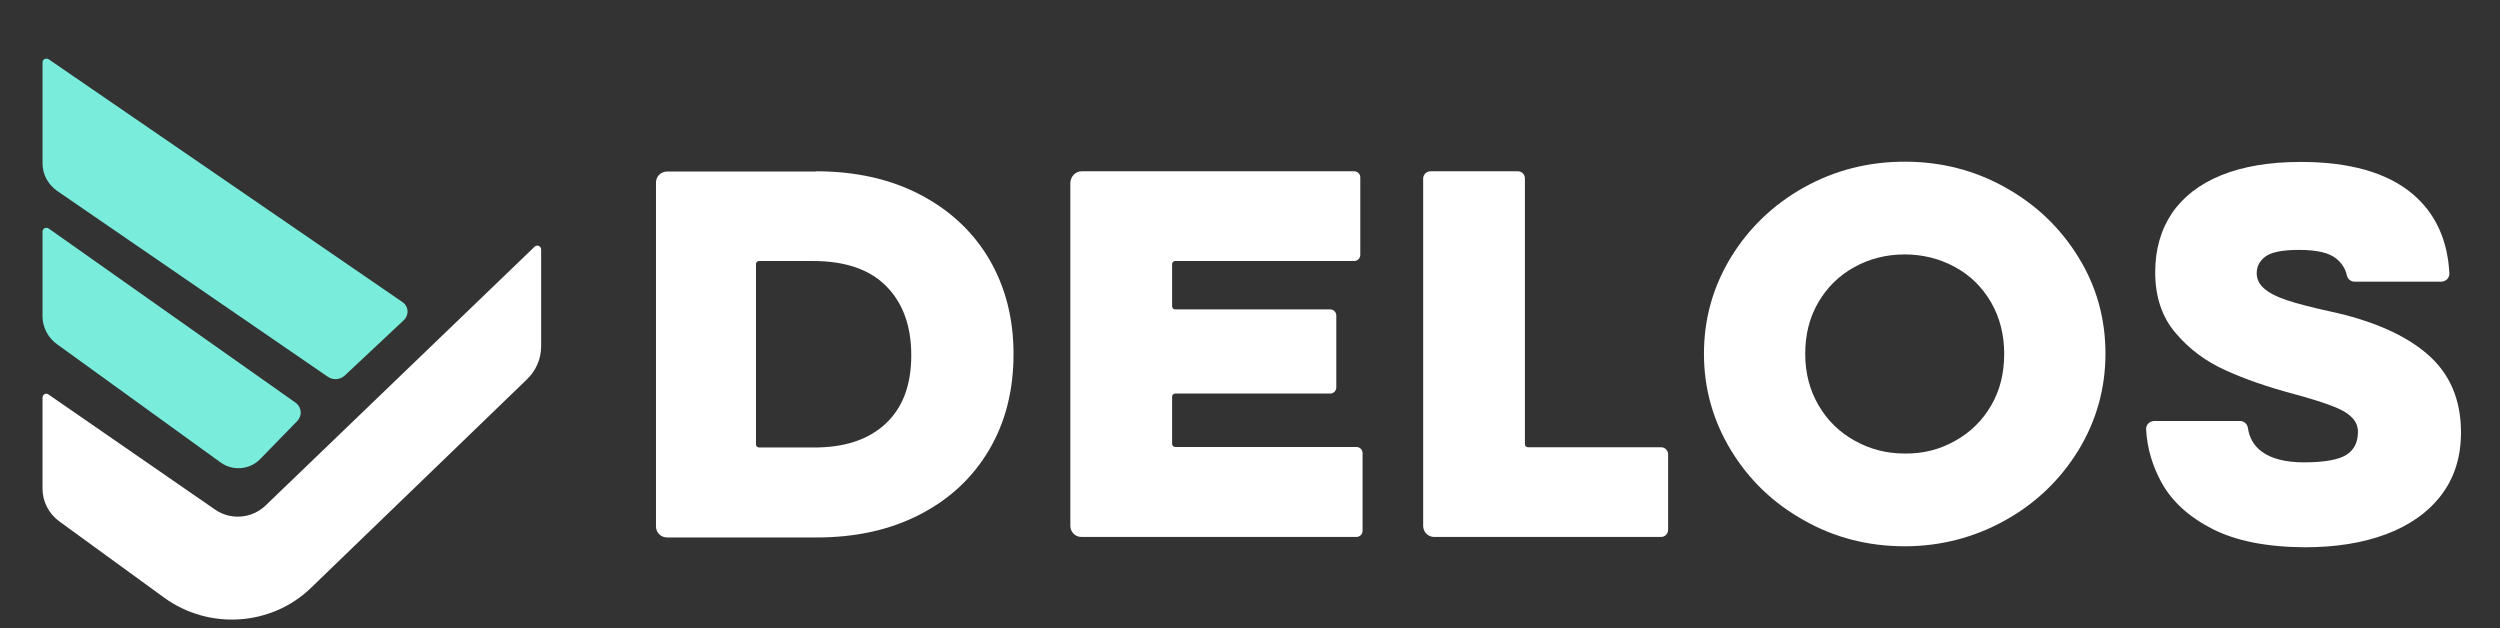
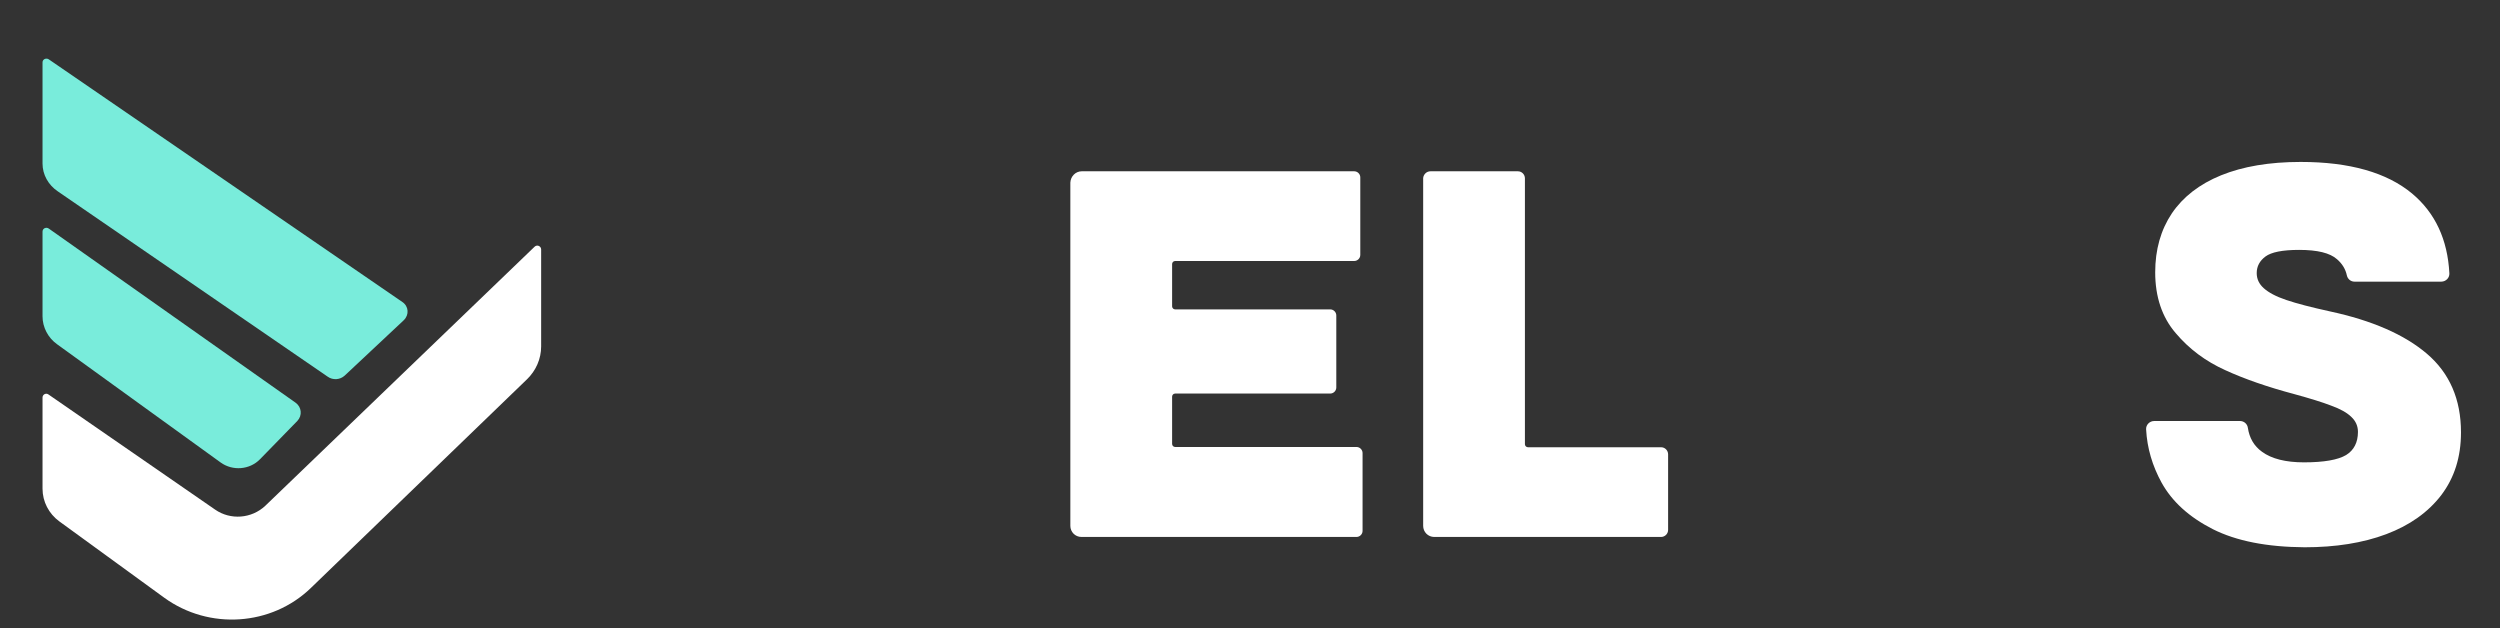
<svg xmlns="http://www.w3.org/2000/svg" width="187" height="47" viewBox="0 0 187 47" fill="none">
  <rect x="0" y="0" width="187" height="47" fill="#333333" stroke="none" />
  <g clip-path="url(#clip0_1145_4609)">
    <path d="M3.656 4.444L30.099 22.591C30.574 22.91 30.617 23.548 30.207 23.947L25.782 28.095C25.437 28.414 24.897 28.454 24.509 28.174L4.325 14.315C3.613 13.837 3.181 13.059 3.181 12.241V4.664C3.181 4.424 3.462 4.305 3.656 4.444Z" fill="#79ECDB" />
    <path d="M3.654 17.1L22.113 30.124C22.564 30.449 22.628 31.079 22.241 31.486L19.448 34.351C18.674 35.143 17.407 35.245 16.504 34.594L4.277 25.756C3.589 25.268 3.181 24.476 3.181 23.663V17.323C3.181 17.079 3.461 16.957 3.654 17.1Z" fill="#79ECDB" />
    <path d="M3.629 29.509L16.09 38.118C17.242 38.92 18.821 38.796 19.845 37.831L39.987 18.455C40.179 18.27 40.478 18.414 40.478 18.66V25.913C40.478 26.838 40.094 27.722 39.411 28.379L23.259 43.974C20.314 46.83 15.642 47.138 12.292 44.714L4.44 39.002C3.651 38.426 3.181 37.522 3.181 36.557V29.735C3.181 29.509 3.437 29.365 3.629 29.509Z" fill="white" />
-     <path d="M61.023 12.812C63.951 12.812 66.538 13.377 68.767 14.527C70.996 15.677 72.734 17.279 73.961 19.334C75.189 21.408 75.812 23.783 75.812 26.479C75.812 29.193 75.208 31.587 73.98 33.661C72.753 35.734 71.034 37.337 68.805 38.486C66.576 39.636 64.007 40.202 61.08 40.202H49.898C49.426 40.202 49.067 39.825 49.067 39.373V13.66C49.067 13.188 49.445 12.83 49.898 12.83H61.023V12.812ZM66.255 31.681C67.54 30.475 68.163 28.778 68.163 26.573C68.163 24.386 67.54 22.671 66.293 21.408C65.046 20.145 63.214 19.523 60.797 19.523H56.774C56.641 19.523 56.547 19.636 56.547 19.749V33.246C56.547 33.378 56.66 33.472 56.774 33.472H60.797C63.158 33.491 64.971 32.888 66.255 31.681Z" fill="white" />
    <path d="M80.912 12.812H101.296C101.542 12.812 101.75 13.019 101.75 13.264C101.75 13.509 101.75 19.07 101.75 19.07C101.75 19.315 101.542 19.523 101.296 19.523H87.9C87.768 19.523 87.674 19.636 87.674 19.749V22.916C87.674 23.048 87.787 23.142 87.9 23.142H99.502C99.748 23.142 99.955 23.349 99.955 23.594V28.986C99.955 29.231 99.748 29.438 99.502 29.438H87.9C87.768 29.438 87.674 29.551 87.674 29.664V33.208C87.674 33.34 87.787 33.434 87.9 33.434H101.466C101.712 33.434 101.92 33.642 101.92 33.887V39.712C101.92 39.957 101.712 40.164 101.466 40.164H80.893C80.421 40.164 80.062 39.787 80.062 39.335V13.66C80.081 13.188 80.459 12.812 80.912 12.812Z" fill="white" />
    <path d="M107 12.812H113.536C113.838 12.812 114.064 13.057 114.064 13.34V33.228C114.064 33.36 114.178 33.454 114.291 33.454H124.245C124.547 33.454 124.774 33.699 124.774 33.982V39.637C124.774 39.938 124.528 40.165 124.245 40.165H107.284C106.812 40.165 106.453 39.788 106.453 39.335V13.321C106.472 13.057 106.698 12.812 107 12.812Z" fill="white" />
-     <path d="M134.936 38.919C132.632 37.637 130.818 35.884 129.477 33.679C128.136 31.473 127.456 29.06 127.456 26.459C127.456 23.838 128.136 21.444 129.477 19.239C130.818 17.052 132.65 15.299 134.936 14.017C137.24 12.735 139.752 12.094 142.472 12.094C145.192 12.094 147.704 12.735 149.989 14.017C152.294 15.299 154.107 17.033 155.467 19.239C156.827 21.444 157.488 23.838 157.488 26.459C157.488 29.06 156.808 31.473 155.467 33.679C154.107 35.884 152.294 37.637 149.989 38.919C147.685 40.201 145.173 40.861 142.472 40.861C139.752 40.861 137.221 40.22 134.936 38.919ZM146.231 32.981C147.364 32.359 148.271 31.473 148.932 30.342C149.593 29.211 149.914 27.929 149.914 26.477C149.914 25.045 149.593 23.763 148.932 22.613C148.271 21.482 147.383 20.596 146.231 19.974C145.097 19.352 143.832 19.031 142.472 19.031C141.093 19.031 139.847 19.352 138.713 19.974C137.58 20.596 136.673 21.482 136.012 22.613C135.351 23.744 135.03 25.026 135.03 26.477C135.03 27.91 135.37 29.192 136.031 30.323C136.692 31.454 137.599 32.34 138.732 32.962C139.866 33.603 141.112 33.924 142.472 33.924C143.851 33.943 145.097 33.622 146.231 32.981Z" fill="white" />
    <path d="M165.515 39.579C163.74 38.674 162.474 37.524 161.681 36.092C161.001 34.847 160.604 33.528 160.529 32.114C160.51 31.775 160.793 31.492 161.133 31.492H167.555C167.857 31.492 168.103 31.718 168.14 32.001C168.254 32.755 168.594 33.358 169.198 33.792C169.916 34.32 170.974 34.584 172.334 34.584C173.845 34.584 174.883 34.395 175.488 34.037C176.073 33.679 176.375 33.094 176.375 32.303C176.375 31.869 176.206 31.492 175.884 31.19C175.563 30.87 175.053 30.587 174.373 30.342C173.693 30.078 172.768 29.796 171.597 29.475C169.614 28.947 167.876 28.344 166.441 27.684C164.986 27.024 163.759 26.119 162.739 24.913C161.719 23.726 161.209 22.198 161.209 20.37C161.209 18.673 161.624 17.203 162.455 15.959C163.286 14.734 164.514 13.772 166.138 13.112C167.763 12.453 169.746 12.113 172.088 12.113C175.752 12.113 178.529 12.905 180.417 14.47C182.155 15.921 183.081 17.919 183.213 20.445C183.232 20.785 182.948 21.067 182.608 21.067H176.111C175.828 21.067 175.601 20.86 175.544 20.596C175.45 20.144 175.204 19.729 174.808 19.39C174.279 18.919 173.335 18.692 171.975 18.692C170.728 18.692 169.897 18.862 169.463 19.182C169.028 19.503 168.802 19.918 168.802 20.427C168.802 20.86 168.972 21.237 169.33 21.558C169.689 21.878 170.237 22.18 171.03 22.444C171.805 22.707 172.9 22.99 174.279 23.292C177.433 23.971 179.851 25.026 181.532 26.459C183.232 27.91 184.082 29.871 184.082 32.34C184.082 34.188 183.591 35.733 182.608 37.034C181.626 38.316 180.247 39.296 178.491 39.956C176.734 40.616 174.694 40.936 172.39 40.936C169.557 40.917 167.272 40.465 165.515 39.579Z" fill="white" />
  </g>
  <defs>
    <clipPath id="clip0_1145_4609">
      <rect width="187" height="45.955" fill="white" transform="translate(0 0.44)" />
    </clipPath>
  </defs>
</svg>